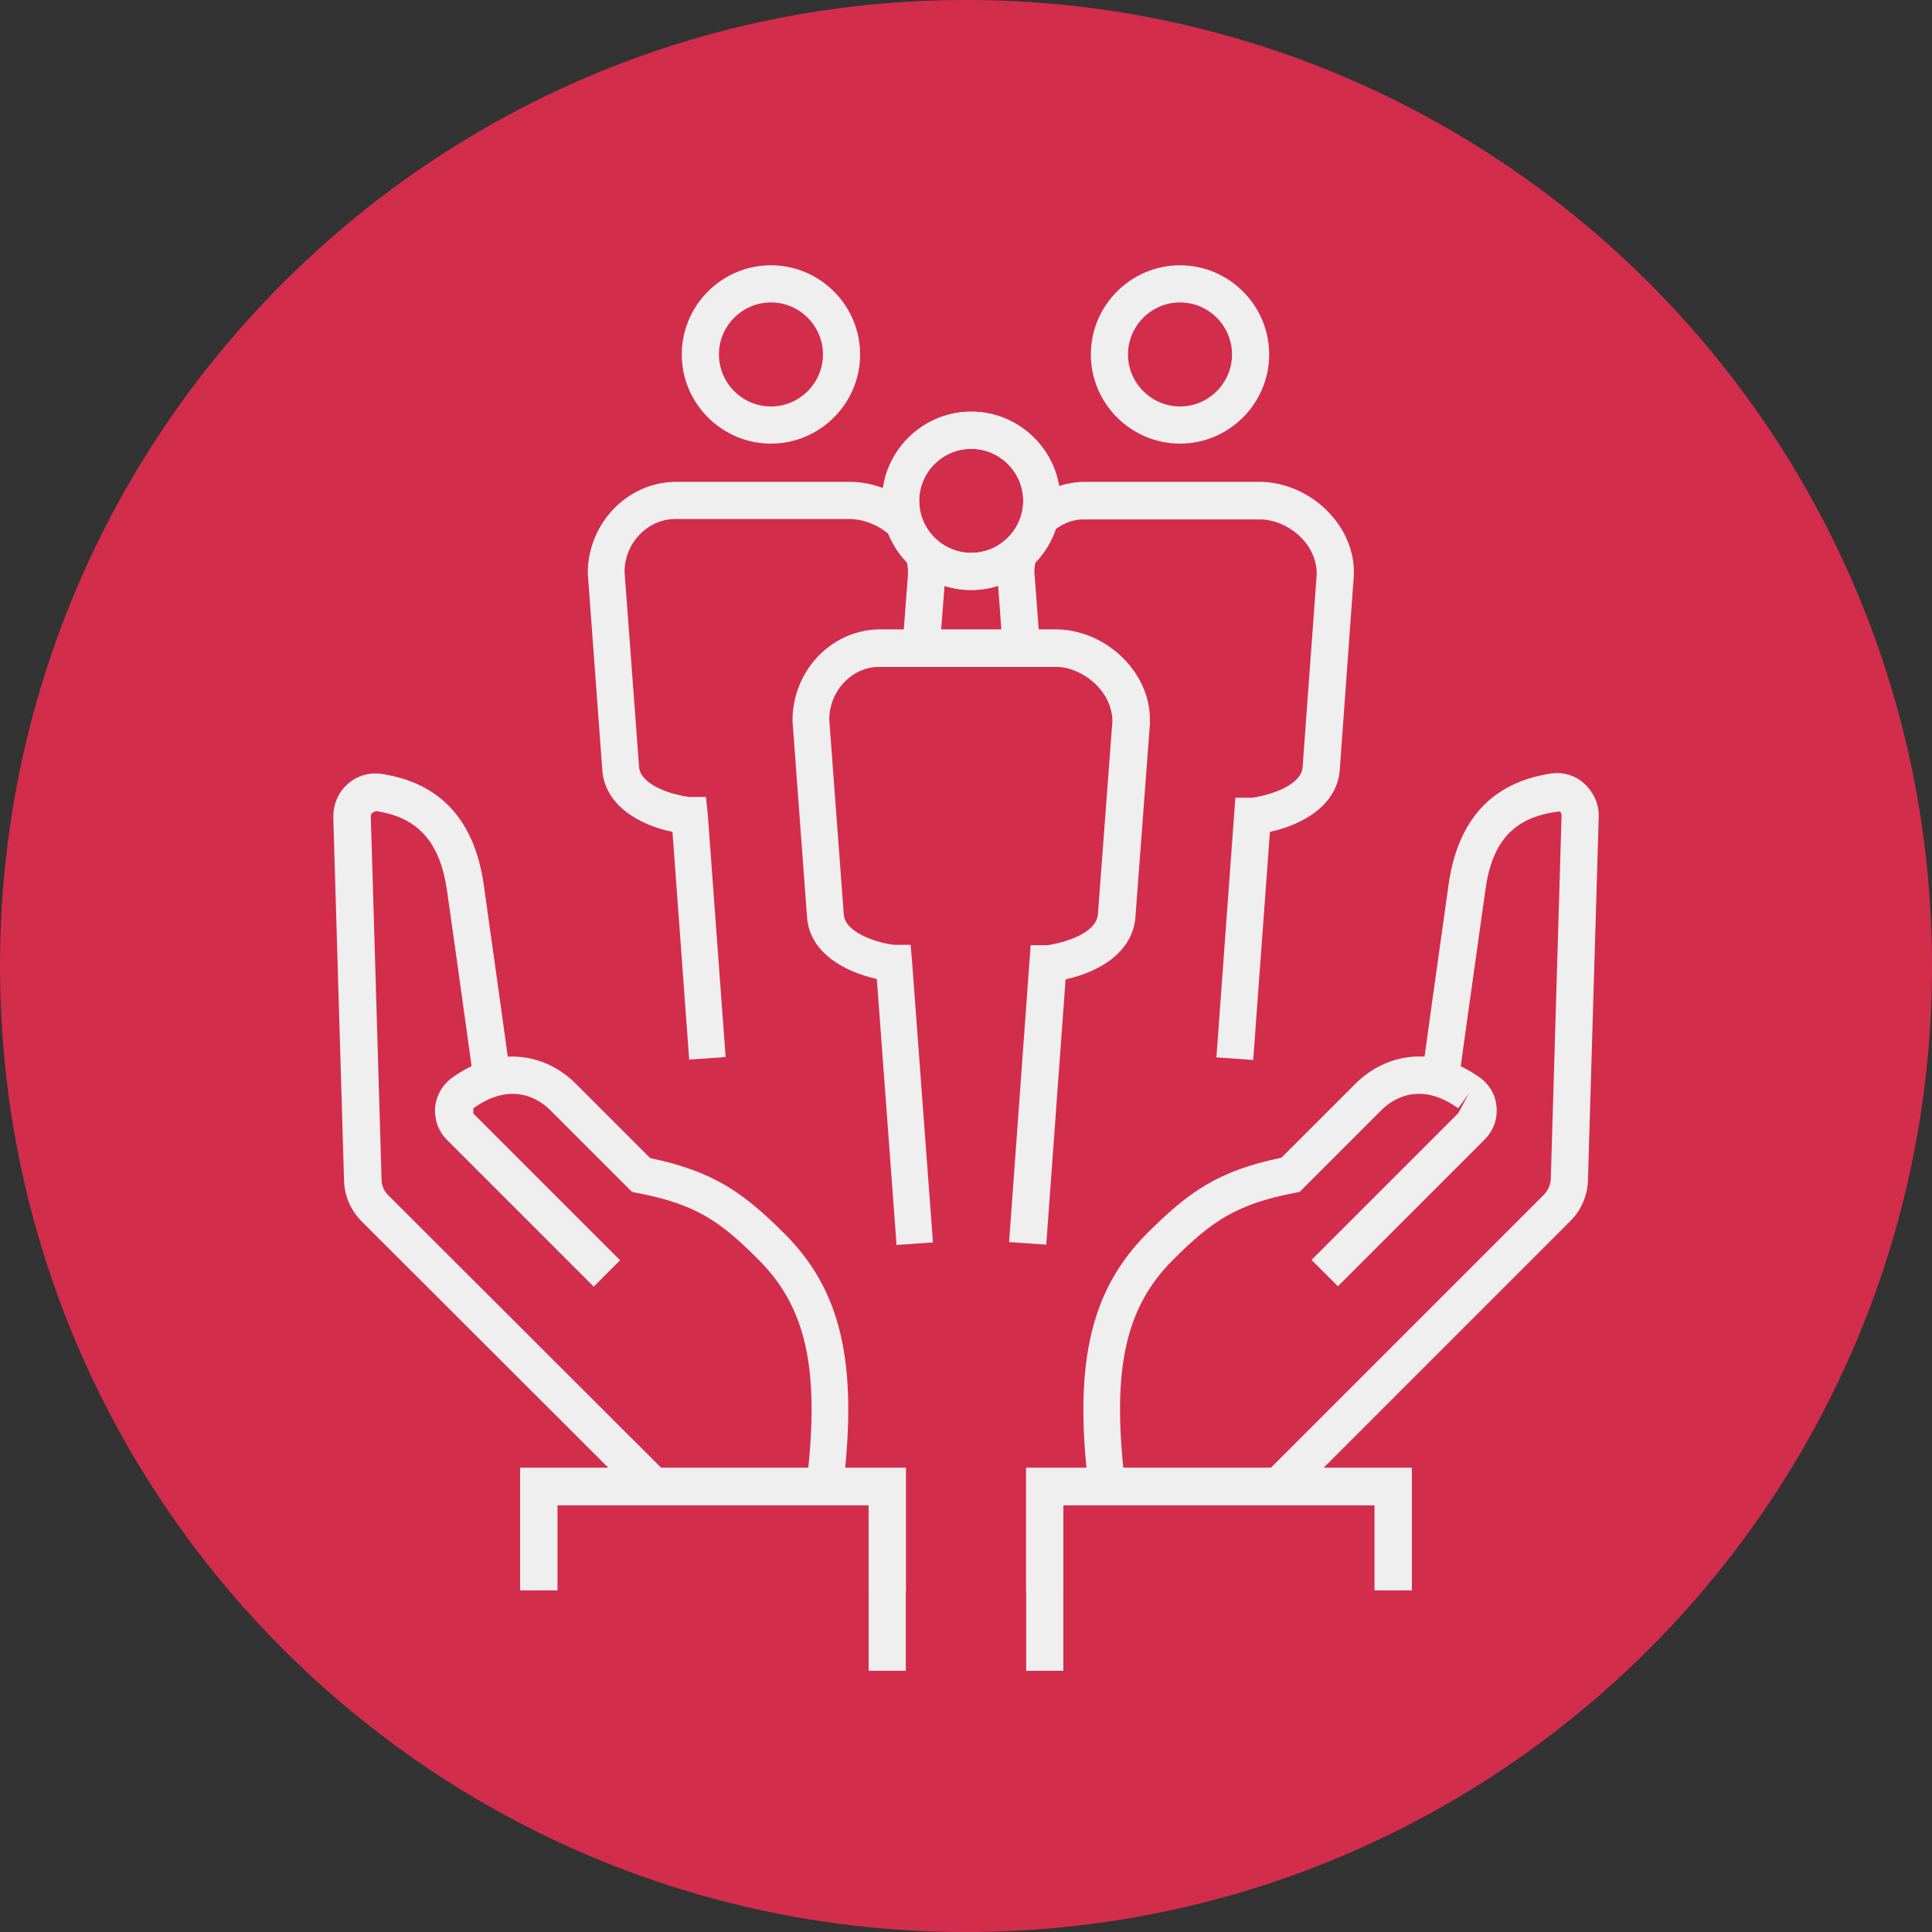
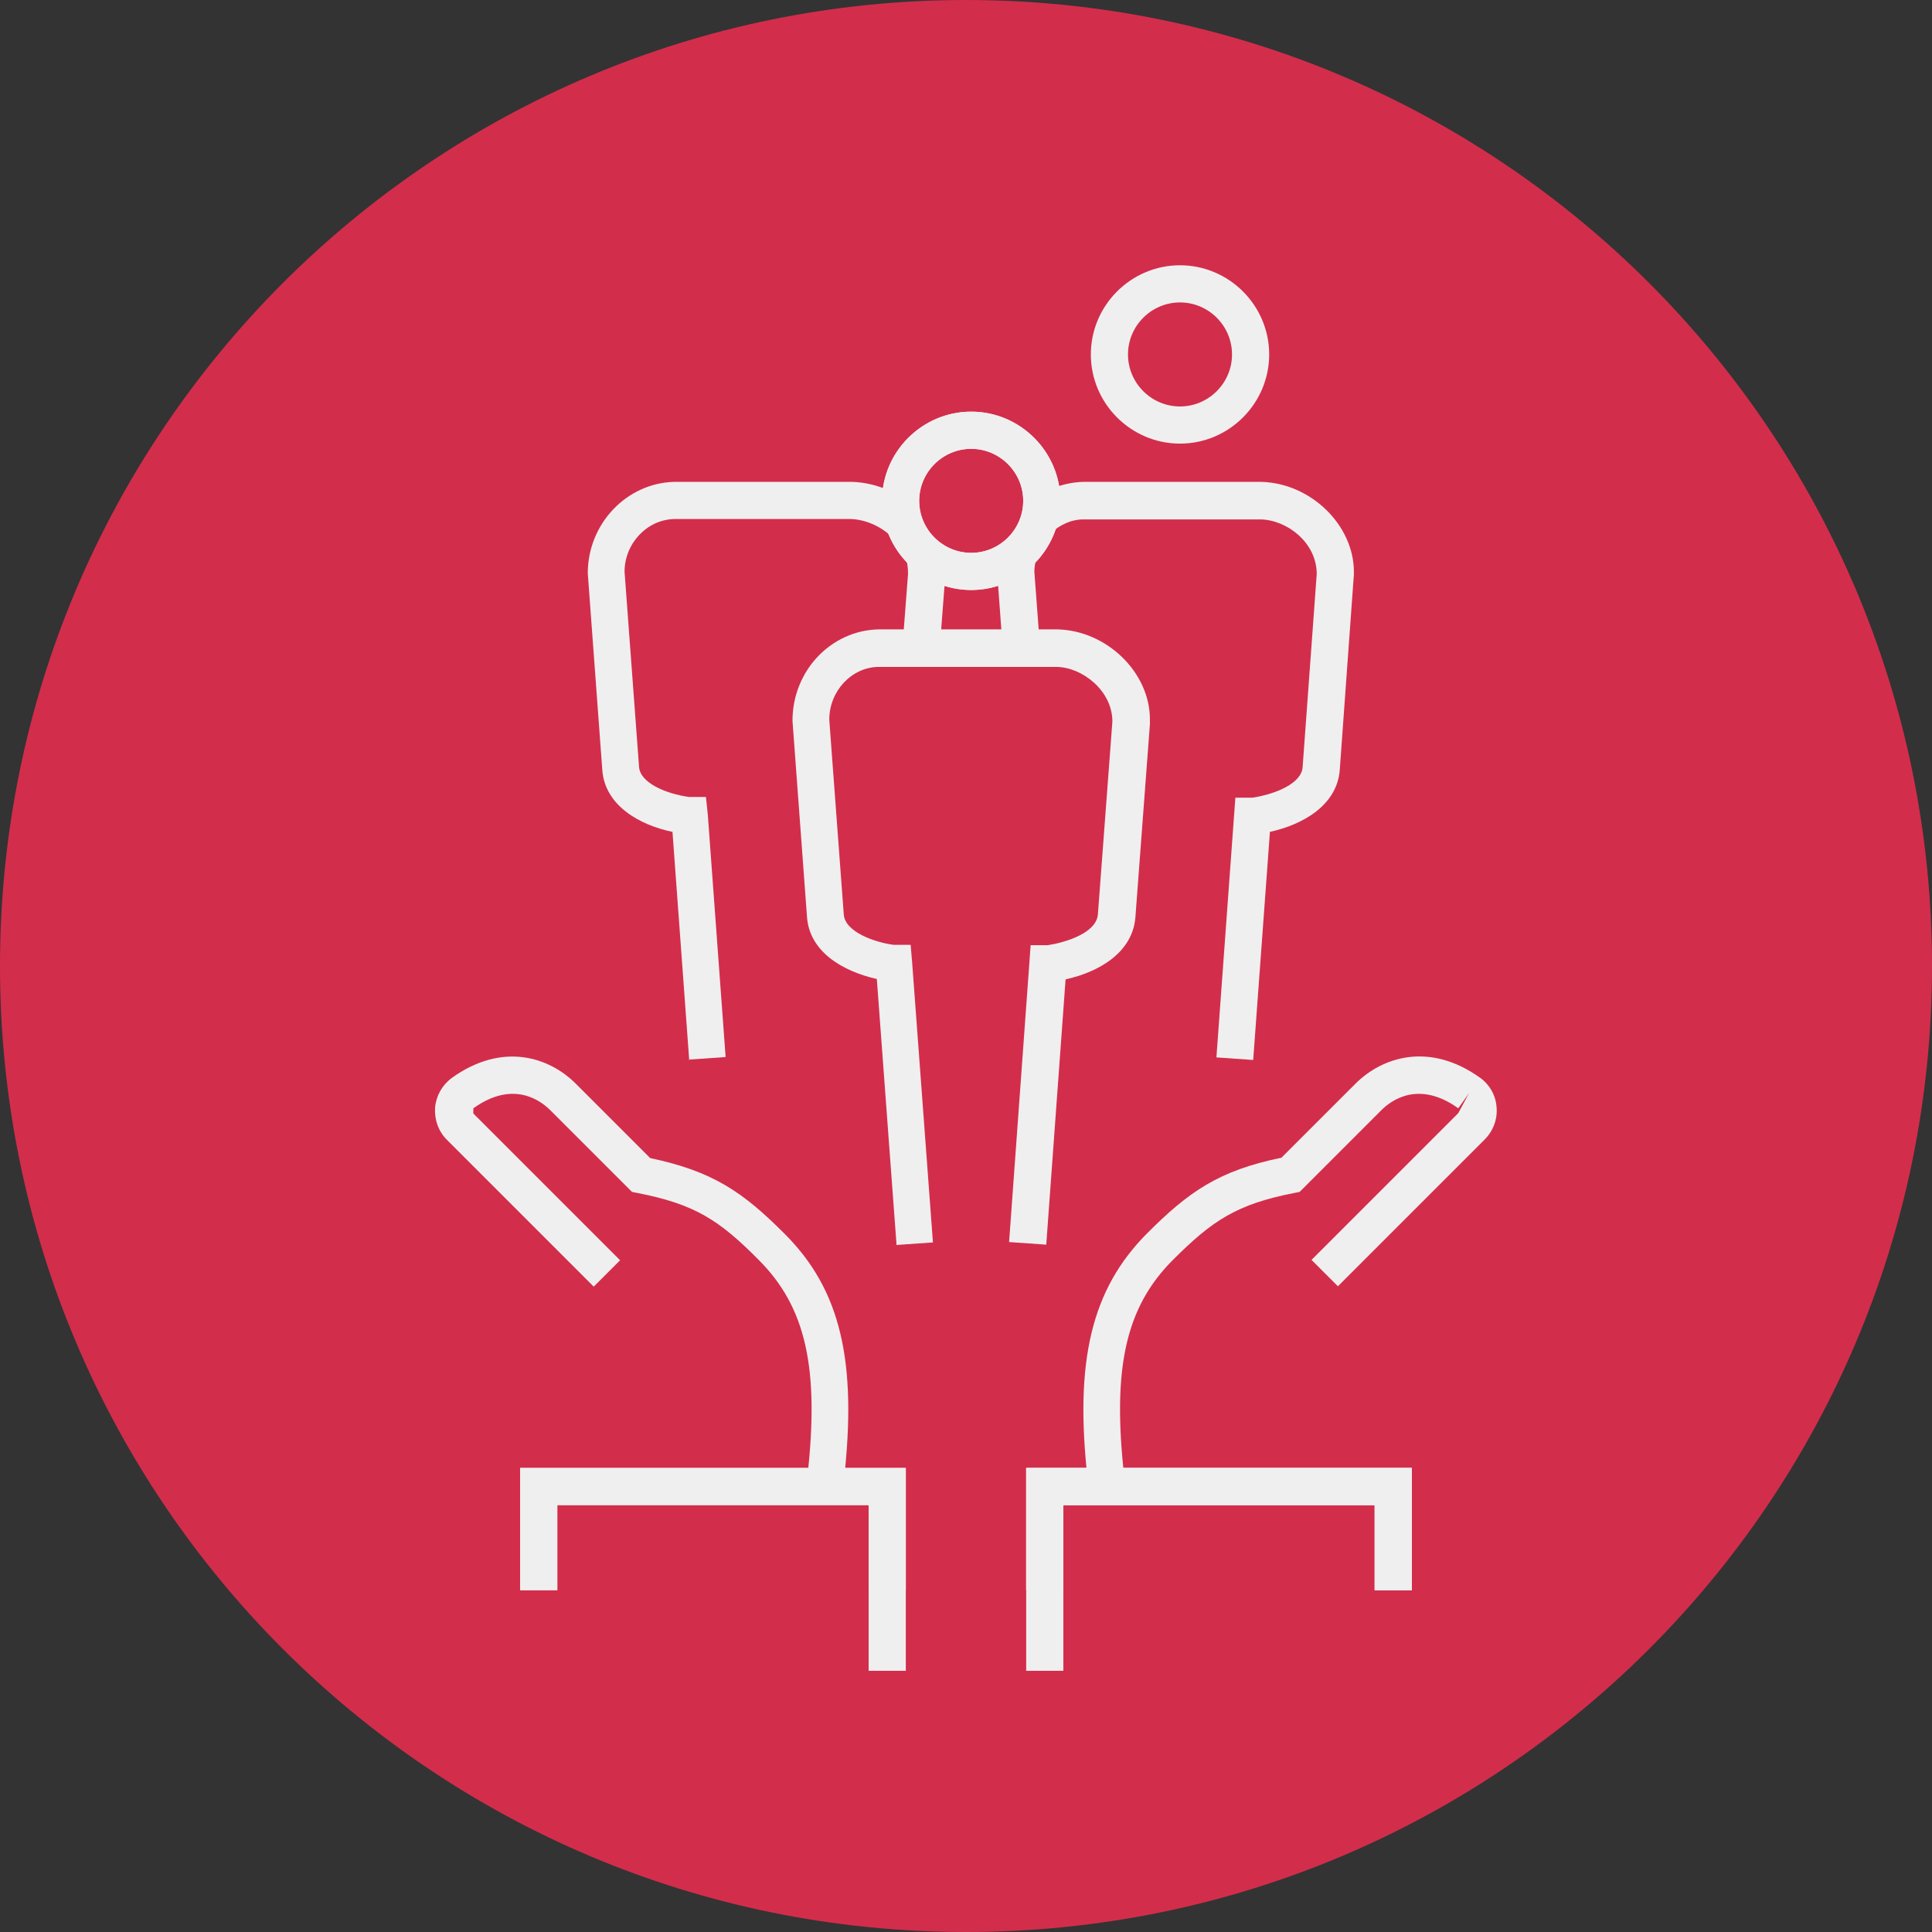
<svg xmlns="http://www.w3.org/2000/svg" width="52" height="52" viewBox="0 0 52 52" fill="none">
  <rect x="0" y="0" width="52" height="52" fill="#333333" stroke="none" />
  <g clip-path="url(#clip0_3702_14083)">
    <path d="M26 52C40.359 52 52 40.359 52 26C52 11.641 40.359 0 26 0C11.641 0 0 11.641 0 26C0 40.359 11.641 52 26 52Z" fill="#D32D4C" />
-     <path d="M17.1 40.23L9.74 32.88C9.44 32.58 9.27 32.19 9.26 31.77L8.97 21.99C8.97 21.65 9.1 21.33 9.36 21.1C9.61 20.88 9.94 20.78 10.27 20.83C11.85 21.07 12.77 22.07 13.02 23.81C13.3 25.78 13.7 28.68 13.7 28.68L12.71 28.82C12.71 28.82 12.31 25.92 12.03 23.96C11.84 22.66 11.25 22 10.12 21.83C10.01 21.87 9.98 21.91 9.98 21.97L10.27 31.75C10.27 31.91 10.34 32.07 10.46 32.18L17.82 39.53L17.11 40.24L17.1 40.23Z" fill="#F0EFEF" />
    <path d="M22.72 39.86L21.73 39.75C22.06 36.82 21.69 35.18 20.42 33.91C19.36 32.84 18.7 32.41 17.16 32.11L17.01 32.08L14.81 29.88C14.54 29.61 13.8 29.07 12.74 29.83V29.97L16.69 33.92L15.98 34.63L12.03 30.68C11.8 30.45 11.69 30.14 11.71 29.81C11.74 29.49 11.9 29.21 12.15 29.02C13.52 28.03 14.79 28.45 15.51 29.18L17.5 31.17C19.21 31.53 20.01 32.1 21.12 33.21C22.62 34.71 23.08 36.63 22.71 39.87L22.72 39.86Z" fill="#F0EFEF" />
    <path d="M24.38 42.8H23.38V40.51H15V42.8H14V39.51H24.38V42.8Z" fill="#F0EFEF" />
    <path d="M38 42.8H37V40.51H28.62V42.8H27.62V39.51H38V42.8Z" fill="#F0EFEF" />
-     <path d="M24.38 42.8H23.38V40.51H15V42.8H14V39.51H24.38V42.8Z" fill="#F0EFEF" />
    <path d="M24.38 44.97H23.38V40.51H15V42.8H14V39.51H24.38V44.97Z" fill="#F0EFEF" />
-     <path d="M34.84 40.29L34.13 39.58L41.55 32.16C41.67 32.04 41.73 31.89 41.74 31.73L42.03 21.95C42.03 21.89 42 21.85 41.98 21.84C40.75 21.98 40.16 22.64 39.98 23.95C39.7 25.92 39.3 28.81 39.3 28.81L38.31 28.67C38.31 28.67 38.71 25.77 38.99 23.8C39.24 22.06 40.16 21.06 41.74 20.82C42.07 20.77 42.4 20.87 42.64 21.09C42.89 21.32 43.04 21.64 43.03 21.98L42.74 31.76C42.73 32.18 42.56 32.57 42.26 32.87L34.84 40.29Z" fill="#F0EFEF" />
    <path d="M29.28 39.86C28.91 36.63 29.38 34.7 30.87 33.2C31.99 32.08 32.79 31.51 34.49 31.16L36.48 29.17C37.2 28.45 38.47 28.03 39.84 29.01C40.09 29.19 40.26 29.48 40.28 29.8C40.31 30.12 40.19 30.44 39.96 30.67L36.01 34.62L35.3 33.91L39.25 29.96L39.54 29.42L39.25 29.83C38.19 29.07 37.45 29.61 37.18 29.88L34.98 32.08L34.83 32.11C33.29 32.41 32.63 32.85 31.57 33.91C30.3 35.18 29.93 36.82 30.26 39.75L29.27 39.86H29.28Z" fill="#F0EFEF" />
    <path d="M38 42.8H37V40.51H28.62V42.8H27.62V39.51H38V42.8Z" fill="#F0EFEF" />
    <path d="M28.62 44.97H27.62V39.51H38V42.8H37V40.51H28.62V44.97Z" fill="#F0EFEF" />
-     <path d="M20.75 11.94C19.43 11.94 18.35 10.86 18.35 9.54C18.35 8.22 19.43 7.14 20.75 7.14C22.07 7.14 23.15 8.22 23.15 9.54C23.15 10.86 22.07 11.94 20.75 11.94ZM20.75 8.14C19.98 8.14 19.35 8.77 19.35 9.54C19.35 10.31 19.98 10.94 20.75 10.94C21.52 10.94 22.15 10.31 22.15 9.54C22.15 8.77 21.52 8.14 20.75 8.14Z" fill="#F0EFEF" />
    <path d="M18.55 28.53L18.1 22.39C17.22 22.21 16.27 21.68 16.21 20.71L15.82 15.43C15.82 14.1 16.86 13.01 18.13 12.97H22.94C23.59 12.99 24.22 13.27 24.69 13.72L23.99 14.44C23.7 14.16 23.3 13.99 22.92 13.97H18.14C17.41 13.99 16.81 14.63 16.81 15.39L17.2 20.64C17.23 21.07 17.91 21.36 18.54 21.45H19L19.05 21.92L19.53 28.45L18.53 28.52L18.55 28.53Z" fill="#F0EFEF" />
-     <path d="M25.29 17.48L24.29 17.4L24.44 15.45C24.44 15.27 24.42 15.14 24.38 15.03L25.32 14.69C25.4 14.91 25.44 15.15 25.44 15.4V15.53L25.29 17.48Z" fill="#F0EFEF" />
+     <path d="M25.29 17.48L24.29 17.4L24.44 15.45C24.44 15.27 24.42 15.14 24.38 15.03C25.4 14.91 25.44 15.15 25.44 15.4V15.53L25.29 17.48Z" fill="#F0EFEF" />
    <path d="M31.76 11.94C30.44 11.94 29.36 10.86 29.36 9.54C29.36 8.22 30.44 7.14 31.76 7.14C33.08 7.14 34.16 8.22 34.16 9.54C34.16 10.86 33.08 11.94 31.76 11.94ZM31.76 8.14C30.99 8.14 30.36 8.77 30.36 9.54C30.36 10.31 30.99 10.94 31.76 10.94C32.53 10.94 33.16 10.31 33.16 9.54C33.16 8.77 32.53 8.14 31.76 8.14Z" fill="#F0EFEF" />
    <path d="M26.99 17.47L26.84 15.43C26.84 15.18 26.87 14.95 26.94 14.72L27.9 15C27.86 15.14 27.84 15.27 27.84 15.39L27.99 17.39L26.99 17.46V17.47Z" fill="#F0EFEF" />
    <path d="M33.74 28.53L32.74 28.46L33.25 21.47H33.71C34.35 21.37 35.03 21.08 35.06 20.65L35.44 15.45C35.44 14.61 34.65 14 33.94 13.98H29.15C28.84 13.98 28.54 14.12 28.29 14.34L27.61 13.61C28.03 13.21 28.58 12.99 29.14 12.97H33.96C35.29 13.01 36.44 14.14 36.44 15.39V15.48L36.43 15.6L36.06 20.72C35.99 21.66 35.09 22.19 34.18 22.39L33.73 28.53H33.74Z" fill="#F0EFEF" />
    <path d="M26.14 15.88C24.82 15.88 23.74 14.8 23.74 13.48C23.74 12.16 24.82 11.08 26.14 11.08C27.46 11.08 28.54 12.16 28.54 13.48C28.54 14.8 27.46 15.88 26.14 15.88ZM26.14 12.08C25.37 12.08 24.74 12.71 24.74 13.48C24.74 14.25 25.37 14.88 26.14 14.88C26.91 14.88 27.54 14.25 27.54 13.48C27.54 12.71 26.91 12.08 26.14 12.08Z" fill="#F0EFEF" />
    <path d="M26.14 15.88C24.82 15.88 23.74 14.8 23.74 13.48C23.74 12.16 24.82 11.08 26.14 11.08C27.46 11.08 28.54 12.16 28.54 13.48C28.54 14.8 27.46 15.88 26.14 15.88ZM26.14 12.08C25.37 12.08 24.74 12.71 24.74 13.48C24.74 14.25 25.37 14.88 26.14 14.88C26.91 14.88 27.54 14.25 27.54 13.48C27.54 12.71 26.91 12.08 26.14 12.08Z" fill="#F0EFEF" />
    <path d="M24.13 33.5L23.6 26.35C22.67 26.14 21.78 25.61 21.72 24.67L21.33 19.4C21.33 18.05 22.37 16.97 23.64 16.94H28.46C29.79 16.97 30.95 18.1 30.95 19.36V19.49L30.56 24.68C30.49 25.63 29.59 26.16 28.68 26.36L28.16 33.5L27.16 33.43L27.74 25.44H28.2C28.66 25.37 29.51 25.12 29.55 24.61L29.94 19.42C29.94 18.59 29.13 17.96 28.44 17.95H23.64C22.92 17.96 22.32 18.6 22.32 19.37L22.71 24.61C22.74 25.08 23.53 25.36 24.05 25.43H24.51L24.55 25.9L25.11 33.44L24.11 33.51L24.13 33.5Z" fill="#F0EFEF" />
  </g>
  <defs>
    <clipPath id="clip0_3702_14083">
      <rect width="52" height="52" fill="white" />
    </clipPath>
  </defs>
</svg>